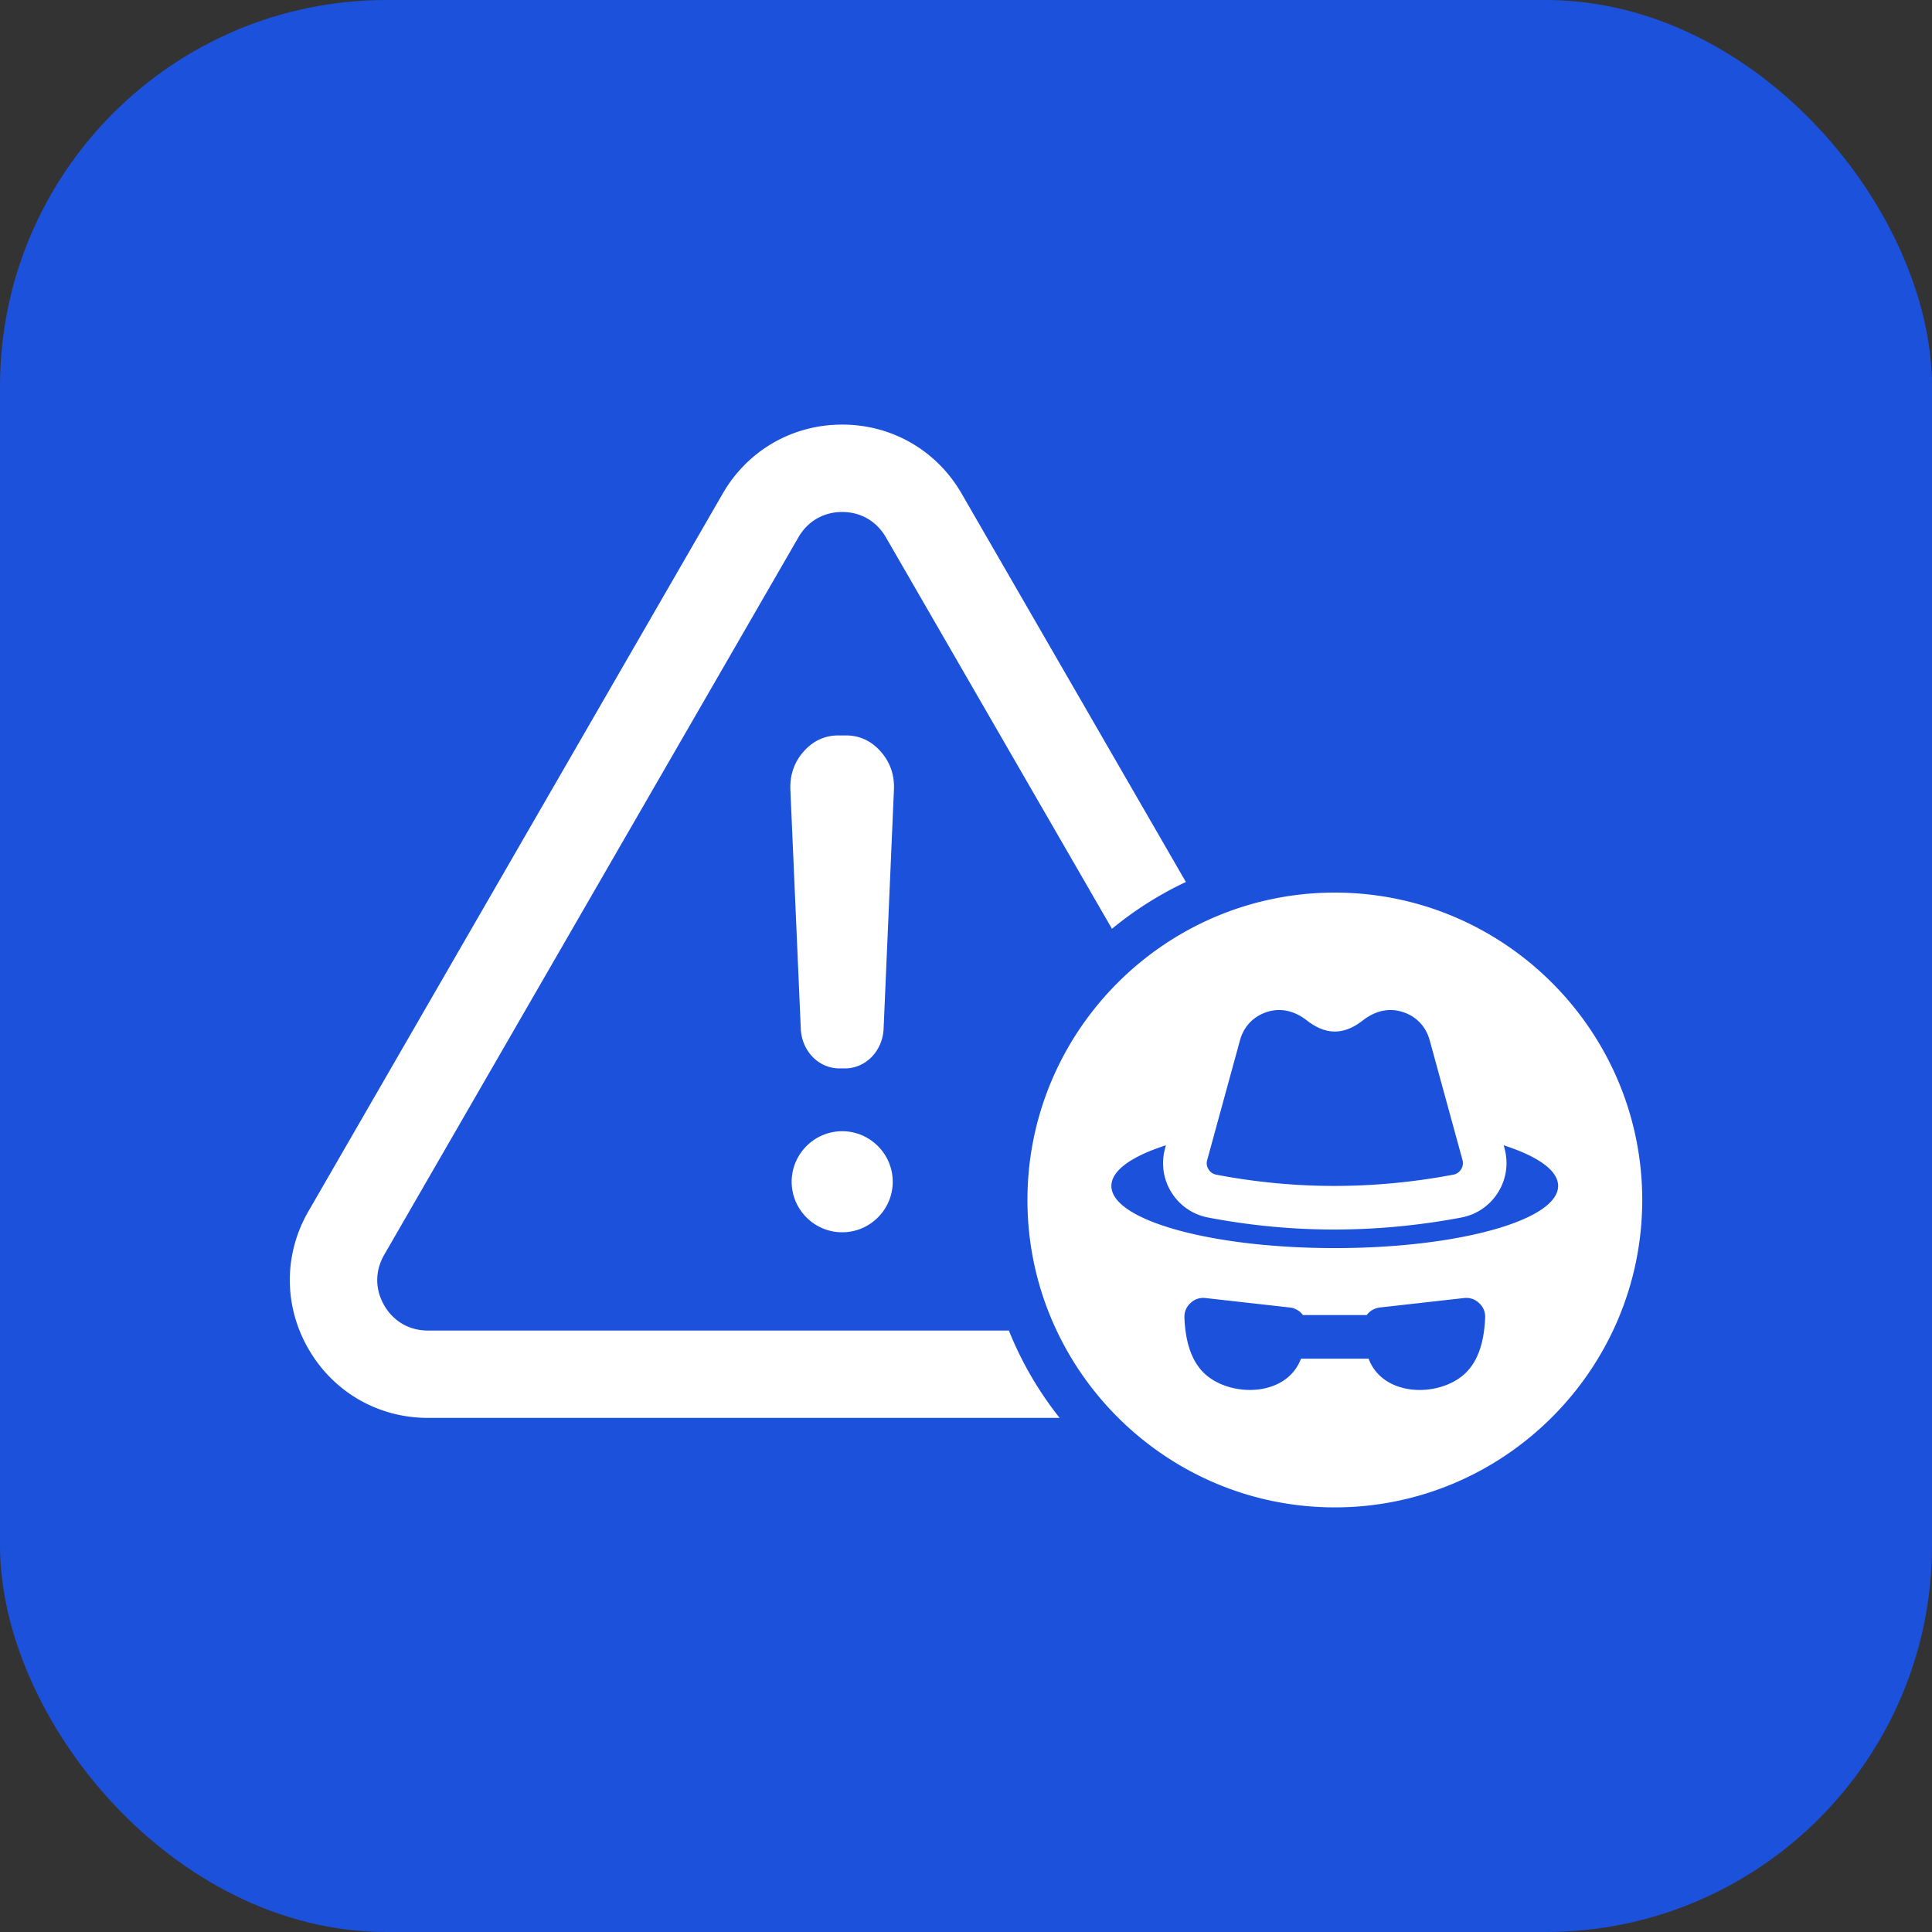
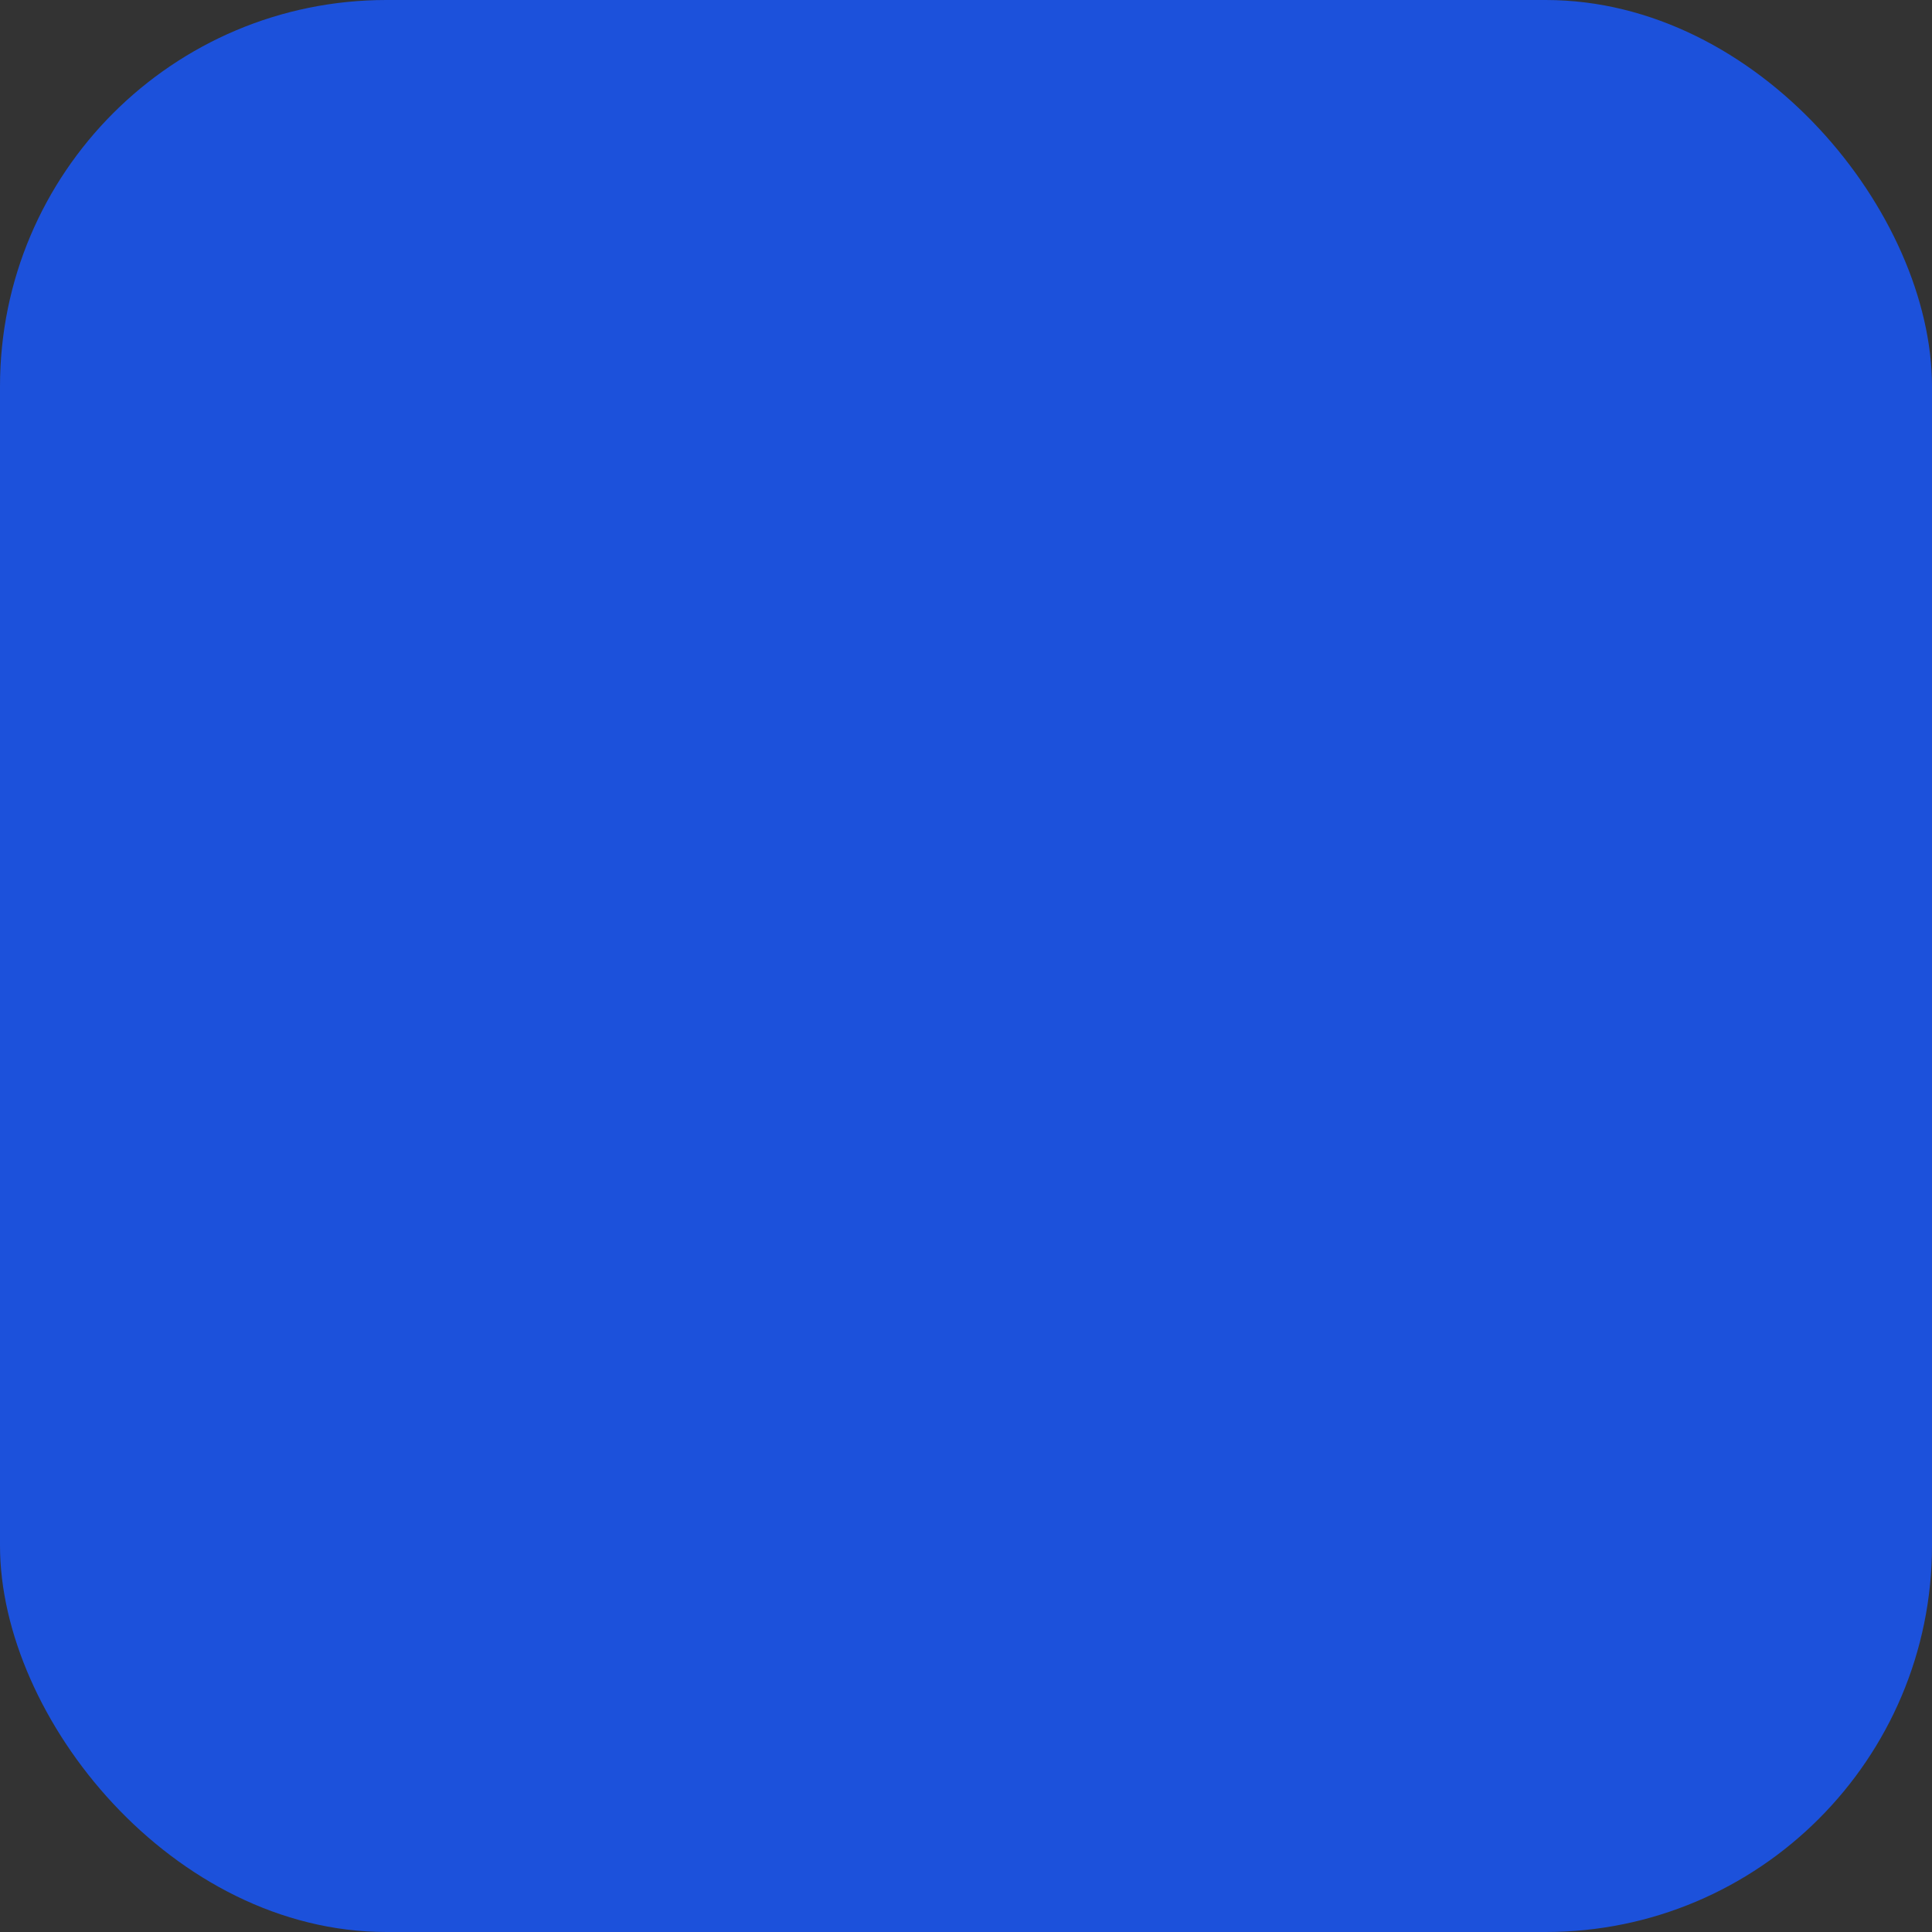
<svg xmlns="http://www.w3.org/2000/svg" version="1.1" width="512" height="512" x="0" y="0" viewBox="0 0 512 512" style="enable-background:new 0 0 512 512" xml:space="preserve" class="">
  <rect x="0" y="0" width="512" height="512" fill="#333333" stroke="none" />
  <rect width="512" height="512" rx="102.4" ry="102.4" fill="#1c51db" shape="rounded" />
  <g transform="matrix(0.7,0,0,0.7,76.802,76.799)">
-     <path fill-rule="evenodd" d="M272.22 394a132.676 132.676 0 0 0 19.22 33.08H52.26c-18.82 0-35.77-9.78-45.18-26.08-9.44-16.33-9.44-35.89 0-52.19l156.84-271.7c9.41-16.3 26.36-26.08 45.21-26.08 18.82 0 35.77 9.78 45.18 26.08l84.93 147.09c-10.09 4.73-19.47 10.71-27.98 17.72L225.65 93.67c-3.51-6.07-9.52-9.55-16.53-9.55-7.03 0-13.04 3.49-16.55 9.55L35.73 365.35c-3.51 6.09-3.51 13.04 0 19.11 3.49 6.07 9.52 9.55 16.53 9.55h219.96zm239.79-49.4c0 64.09-52.3 116.36-116.39 116.36S279.26 408.69 279.26 344.6c0-64.12 52.27-116.39 116.36-116.39s116.39 52.27 116.39 116.39zm-164.19-11.63c.68 1.11 1.67 1.79 2.95 2.04 29.37 5.61 59.24 5.73 89.69 0 1.28-.25 2.27-.94 2.98-2.04.68-1.11.85-2.32.51-3.57l-12.42-45.33c-1.47-5.33-5.27-9.21-10.57-10.77-5.27-1.56-10.35-.11-14.71 3.29-3.34 2.61-6.86 4.22-10.63 4.22-3.74 0-7.26-1.62-10.6-4.22-4.37-3.4-9.44-4.85-14.71-3.29-5.3 1.56-9.1 5.44-10.57 10.77l-12.42 45.35c-.37 1.26-.18 2.45.5 3.55zm104.72 56.22c.09-2.18-.68-4.11-2.3-5.58-1.59-1.5-3.54-2.15-5.73-1.9l-31.8 3.57c-2.07.23-3.86 1.3-4.99 2.86h-24.18a7.192 7.192 0 0 0-5.02-2.86l-31.8-3.57c-2.18-.26-4.14.4-5.73 1.9-1.62 1.47-2.38 3.4-2.3 5.58.43 10.43 3.32 17.43 8.19 21.63 9.86 8.5 30.5 8.25 35.94-6.15h25.6c5.41 14.4 26.05 14.66 35.91 6.15 4.89-4.2 7.78-11.2 8.21-21.63zm27.63-49.92c0-5.9-7.77-11.25-20.61-15.39l.31 1.16c1.56 5.7.68 11.68-2.44 16.67-3.15 5.02-8.11 8.42-13.92 9.52-31.89 6.01-64.01 6.09-95.84 0-5.81-1.11-10.77-4.51-13.89-9.52-3.12-4.99-3.97-10.97-2.41-16.67l.31-1.16c-12.84 4.11-20.64 9.5-20.64 15.39 0 12.98 37.87 23.53 84.56 23.53 46.7 0 84.57-10.55 84.57-23.53zM223.7 174.8c-3.57-4.05-8.02-6.09-13.18-6.09h-2.81c-5.16 0-9.61 2.04-13.18 6.09-3.57 4.02-5.24 8.9-5.02 14.48l3.94 90.48c.34 8.39 6.75 15 14.54 15h2.24c7.8 0 14.2-6.6 14.57-15l3.91-90.48c.26-5.58-1.44-10.45-5.01-14.48zm-14.57 143.75c-10.54 0-19.13 8.62-19.13 19.13 0 10.54 8.59 19.13 19.13 19.13 10.52 0 19.13-8.59 19.13-19.13 0-10.52-8.62-19.13-19.13-19.13z" clip-rule="evenodd" fill="#ffffff" opacity="1" data-original="#000000" class="" />
-   </g>
+     </g>
</svg>